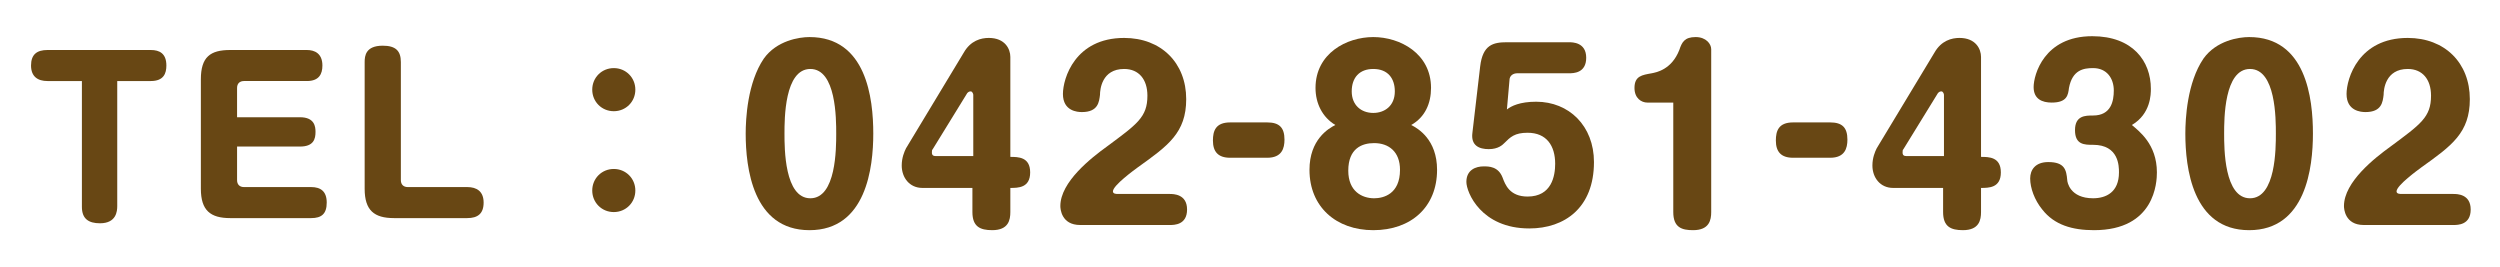
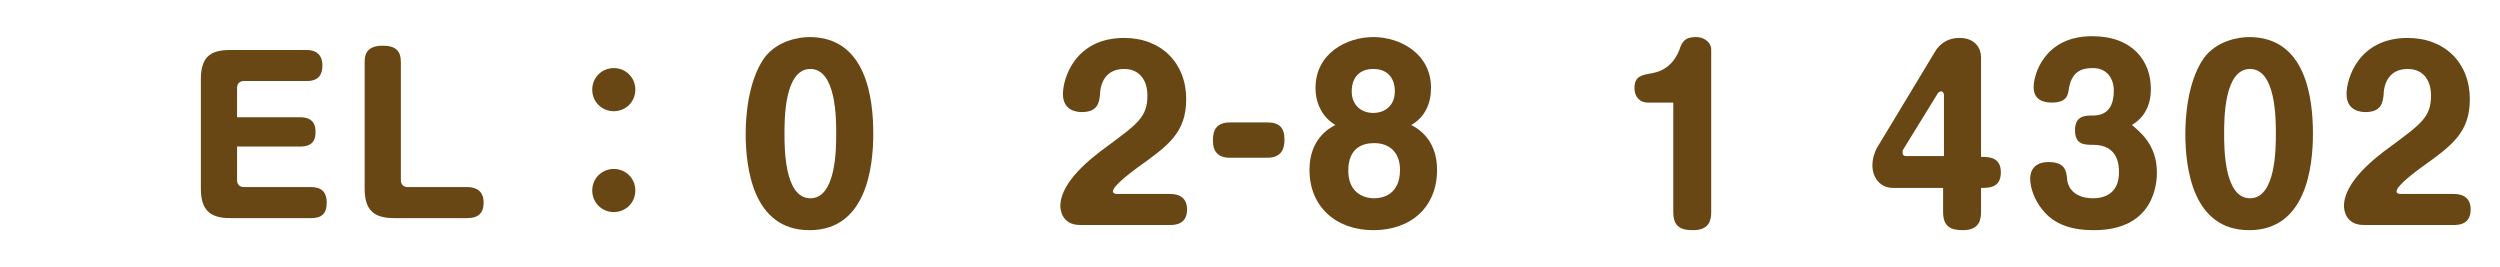
<svg xmlns="http://www.w3.org/2000/svg" version="1.1" id="レイヤー_1" x="0px" y="0px" viewBox="0 0 290 31" style="enable-background:new 0 0 290 31;" xml:space="preserve">
  <style type="text/css">
	.st0{fill:#684714;}
</style>
  <g>
-     <path class="st0" d="M5.5,9.4c-1.1,0-1.9-0.5-1.9-1.8c0-1.3,0.7-1.8,1.9-1.8h12c1,0,1.8,0.4,1.8,1.8c0,0.9-0.3,1.8-1.8,1.8h-3.9   v14.5c0,0.6-0.1,2-2,2c-1.3,0-2.1-0.5-2.1-1.9V9.4H5.5z" />
    <path class="st0" d="M34.8,13.6c1.7,0,1.8,1.1,1.8,1.7c0,0.8-0.2,1.7-1.8,1.7h-7.3v3.9c0,0.5,0.3,0.8,0.8,0.8h7.8   c1.1,0,1.8,0.5,1.8,1.8s-0.6,1.8-1.8,1.8h-9.4c-2.3,0-3.4-0.9-3.4-3.4V9.2c0-2.6,1.1-3.4,3.4-3.4h8.9c0.9,0,1.8,0.4,1.8,1.8   c0,1-0.4,1.8-1.8,1.8h-7.3c-0.5,0-0.8,0.3-0.8,0.8v3.4H34.8z" />
    <path class="st0" d="M46.5,20.9c0,0.5,0.3,0.8,0.8,0.8h6.9c1.1,0,1.9,0.5,1.9,1.8c0,1.3-0.7,1.8-1.9,1.8h-8.5   c-2.3,0-3.4-0.9-3.4-3.4V7.2c0-0.7,0.1-1.9,2.1-1.9c1.5,0,2.1,0.6,2.1,1.9V20.9z" />
    <path class="st0" d="M73.7,10.4c0,1.4-1.1,2.5-2.5,2.5s-2.5-1.1-2.5-2.5c0-1.4,1.1-2.5,2.5-2.5S73.7,9,73.7,10.4z M73.7,22.1   c0,1.4-1.1,2.5-2.5,2.5s-2.5-1.1-2.5-2.5c0-1.4,1.1-2.5,2.5-2.5S73.7,20.7,73.7,22.1z" />
    <path class="st0" d="M101.3,15.5c0,3.9-0.8,11.2-7.4,11.2c-6.6,0-7.4-7.3-7.4-11.2c0-1.7,0.2-5.9,2.1-8.7c1.5-2.1,4.1-2.5,5.3-2.5   C100.5,4.3,101.3,11.4,101.3,15.5z M91,15.5c0,1.7,0,7.5,3,7.5s3-5.8,3-7.5c0-1.7,0-7.5-3-7.5S91,13.8,91,15.5z" />
-     <path class="st0" d="M107,21.8c-1.5,0-2.4-1.2-2.4-2.6c0-0.9,0.3-1.6,0.5-2l6.7-11.1c0.8-1.4,2-1.7,2.9-1.7c1.9,0,2.5,1.3,2.5,2.2   v11.6c0.9,0,2.3,0,2.3,1.8c0,1.8-1.4,1.8-2.3,1.8v2.8c0,0.9-0.2,2.1-2.1,2.1c-1.4,0-2.3-0.4-2.3-2.1v-2.8H107z M112.9,18.1v-7.1   c0-0.1-0.1-0.4-0.3-0.4c-0.2,0-0.3,0.1-0.4,0.2l-4,6.5c-0.1,0.1-0.1,0.2-0.1,0.4c0,0.1,0,0.4,0.4,0.4H112.9z" />
    <path class="st0" d="M125.3,26.1c-2.2,0-2.3-1.9-2.3-2.2c0-2.8,3.6-5.6,5.4-6.9c3.5-2.6,4.7-3.4,4.7-5.9c0-1.9-1-3.1-2.7-3.1   c-2.6,0-2.8,2.4-2.8,3c-0.1,0.8-0.2,2-2.1,2c-0.5,0-2.2-0.1-2.2-2.1c0-1.8,1.4-6.5,7.1-6.5c4.3,0,7.2,2.9,7.2,7.1   c0,3.9-2.1,5.4-5.6,7.9c-0.4,0.3-2.9,2.1-2.9,2.8c0,0.3,0.4,0.3,0.6,0.3h6c0.4,0,2,0,2,1.8c0,1.8-1.5,1.8-2,1.8H125.3z" />
    <path class="st0" d="M147,14.2c1.4,0,2,0.6,2,2c0,1-0.3,2.1-2,2.1h-4.3c-1.4,0-2-0.7-2-2c0-1.1,0.3-2.1,2-2.1H147z" />
    <path class="st0" d="M152.6,10.2c0-4,3.6-5.9,6.7-5.9s6.7,1.9,6.7,5.9c0,1.8-0.7,3.4-2.3,4.3c0.8,0.4,3,1.7,3,5.2c0,4.3-3,7-7.4,7   c-4.3,0-7.4-2.7-7.4-7c0-3.5,2.2-4.8,3-5.2C153.4,13.6,152.6,12,152.6,10.2z M156.4,19.8c0,2.4,1.6,3.2,3,3.2c1.1,0,3-0.5,3-3.3   c0-2.1-1.3-3.1-3-3.1C158,16.6,156.4,17.2,156.4,19.8z M156.8,10.6c0,1.6,1.1,2.5,2.5,2.5c1.3,0,2.5-0.8,2.5-2.5   c0-1.5-0.8-2.6-2.5-2.6C157.7,8,156.8,9,156.8,10.6z" />
-     <path class="st0" d="M171.7,7.7c0.3-2.5,1.5-2.8,3.1-2.8h7.2c0.4,0,2,0,2,1.8c0,1.8-1.5,1.8-2,1.8h-6c-0.5,0-0.9,0.3-0.9,0.8   l-0.3,3.4c0.5-0.4,1.5-0.9,3.4-0.9c3.8,0,6.7,2.8,6.7,7c0,5.3-3.4,7.7-7.5,7.7c-5.6,0-7.3-4.2-7.3-5.4c0-1.4,1.1-1.8,2-1.8   c0.6,0,1.7,0,2.2,1.3c0.3,0.8,0.8,2.2,2.9,2.2c2.8,0,3.2-2.4,3.2-3.8c0-2.1-1-3.6-3.2-3.6c-1.5,0-2,0.5-2.7,1.2   c-0.2,0.2-0.7,0.7-1.8,0.7c-1.1,0-2.1-0.4-1.9-1.9L171.7,7.7z" />
    <path class="st0" d="M191.1,11.9c-0.7,0-1.5-0.5-1.5-1.7c0-1.4,0.9-1.5,2-1.7c0.5-0.1,2.3-0.4,3.2-2.7c0.3-0.9,0.6-1.5,1.9-1.5   c1.2,0,1.8,0.8,1.8,1.4v18.9c0,0.9-0.2,2.1-2.1,2.1c-1.3,0-2.3-0.3-2.3-2.1V11.9H191.1z" />
-     <path class="st0" d="M212.3,14.2c1.4,0,2,0.6,2,2c0,1-0.3,2.1-2,2.1H208c-1.4,0-2-0.7-2-2c0-1.1,0.3-2.1,2-2.1H212.3z" />
    <path class="st0" d="M219.6,21.8c-1.5,0-2.4-1.2-2.4-2.6c0-0.9,0.3-1.6,0.5-2l6.7-11.1c0.8-1.4,2-1.7,2.9-1.7   c1.9,0,2.5,1.3,2.5,2.2v11.6c0.9,0,2.3,0,2.3,1.8c0,1.8-1.4,1.8-2.3,1.8v2.8c0,0.9-0.2,2.1-2.1,2.1c-1.4,0-2.3-0.4-2.3-2.1v-2.8   H219.6z M225.5,18.1v-7.1c0-0.1-0.1-0.4-0.3-0.4c-0.2,0-0.3,0.1-0.4,0.2l-4,6.5c-0.1,0.1-0.1,0.2-0.1,0.4c0,0.1,0,0.4,0.4,0.4   H225.5z" />
    <path class="st0" d="M250.2,20c0,1.1-0.2,6.7-7.3,6.7c-2.5,0-4.6-0.6-6-2.4c-0.9-1.1-1.4-2.5-1.4-3.6c0-1,0.6-1.9,2.1-1.9   c1.9,0,2.1,0.9,2.2,2.1c0,0.2,0.3,2.1,3,2.1c1.5,0,3-0.7,3-3c0-0.7,0-3.2-3-3.2c-1,0-2.1,0-2.1-1.7s1.2-1.7,2.1-1.7   c2.1,0,2.4-1.7,2.4-2.9c0-1.4-0.8-2.6-2.4-2.6c-1.1,0-2.4,0.2-2.8,2.3c-0.1,0.8-0.2,1.7-2,1.7c-1.1,0-2.1-0.4-2.1-1.8   s1.2-5.9,6.8-5.9c4.7,0,6.8,2.9,6.8,6.1c0,0.6,0,2.9-2.2,4.2C248.1,15.2,250.2,16.7,250.2,20z" />
    <path class="st0" d="M268.3,15.5c0,3.9-0.8,11.2-7.4,11.2c-6.6,0-7.4-7.3-7.4-11.2c0-1.7,0.2-5.9,2.1-8.7c1.5-2.1,4.1-2.5,5.3-2.5   C267.5,4.3,268.3,11.4,268.3,15.5z M258,15.5c0,1.7,0,7.5,3,7.5s3-5.8,3-7.5c0-1.7,0-7.5-3-7.5S258,13.8,258,15.5z" />
    <path class="st0" d="M274.2,26.1c-2.2,0-2.3-1.9-2.3-2.2c0-2.8,3.6-5.6,5.4-6.9c3.5-2.6,4.7-3.4,4.7-5.9c0-1.9-1-3.1-2.7-3.1   c-2.6,0-2.8,2.4-2.8,3c-0.1,0.8-0.2,2-2.1,2c-0.5,0-2.2-0.1-2.2-2.1c0-1.8,1.4-6.5,7.1-6.5c4.3,0,7.2,2.9,7.2,7.1   c0,3.9-2.1,5.4-5.6,7.9c-0.4,0.3-2.9,2.1-2.9,2.8c0,0.3,0.4,0.3,0.6,0.3h6c0.4,0,2,0,2,1.8c0,1.8-1.5,1.8-2,1.8H274.2z" />
  </g>
</svg>